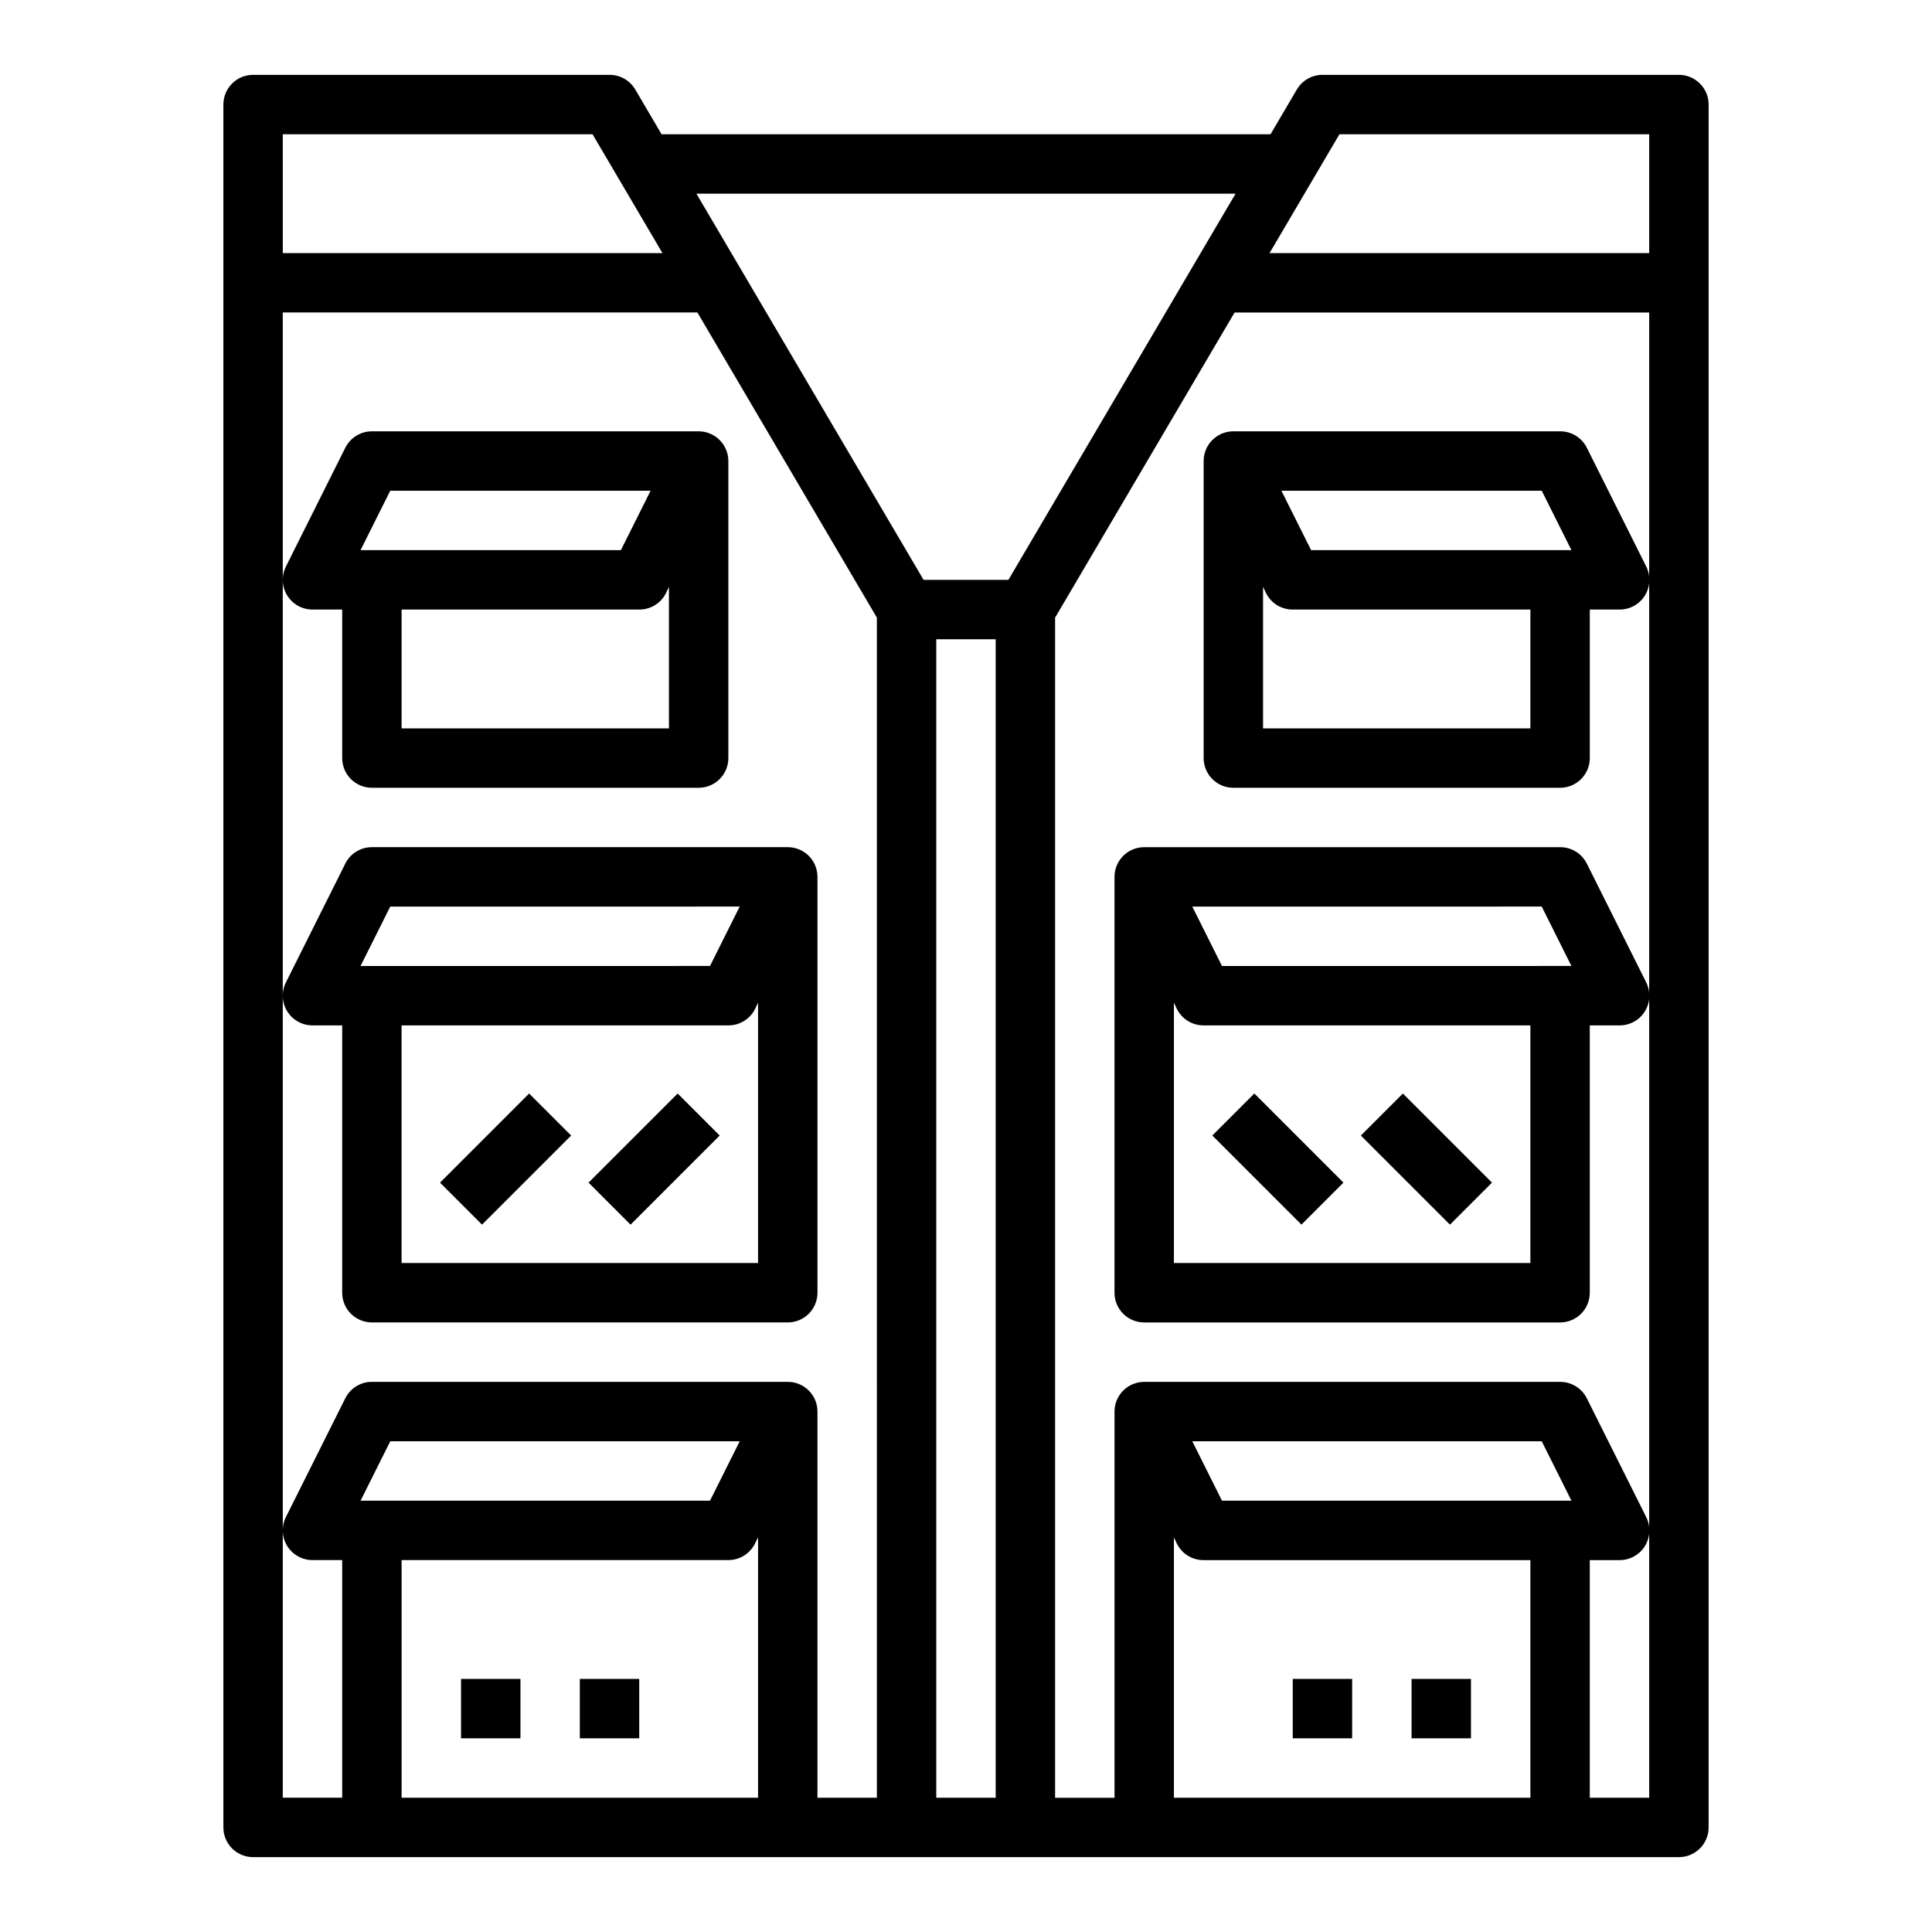
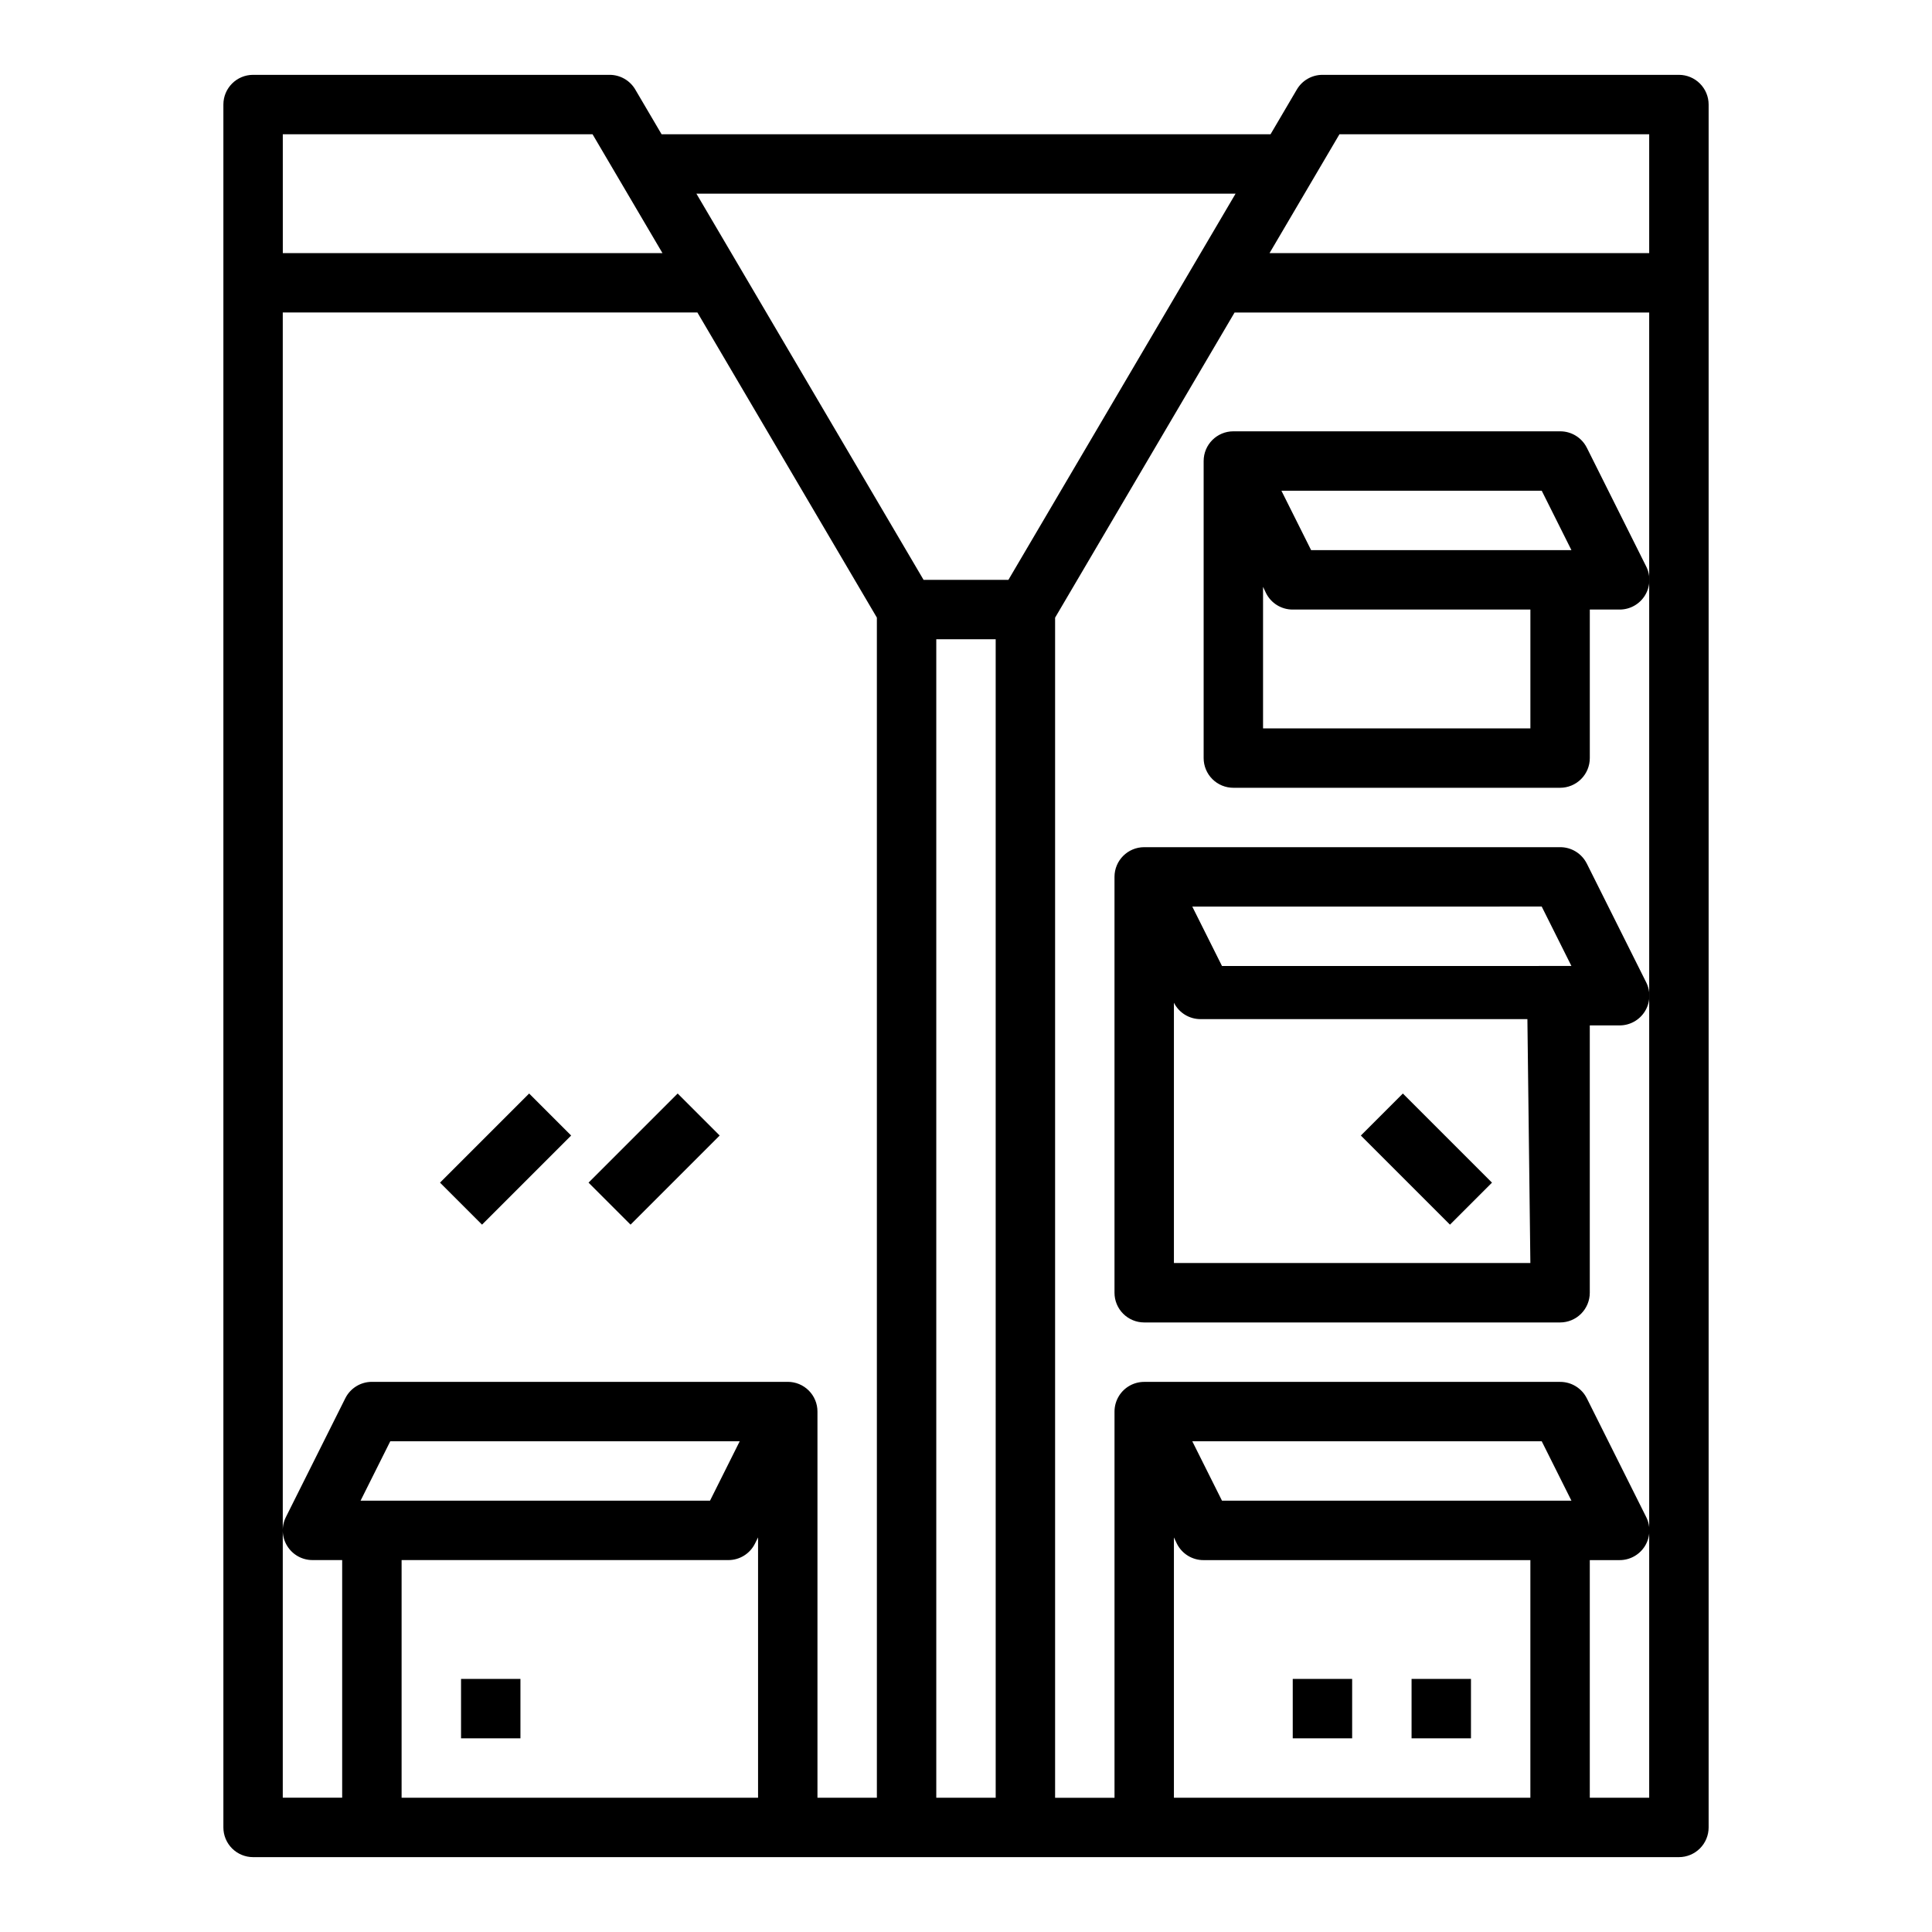
<svg xmlns="http://www.w3.org/2000/svg" fill="#000000" width="800px" height="800px" version="1.1" viewBox="144 144 512 512">
  <g>
-     <path d="m235.51 372.86-15.742 31.488c-1.219 2.441-1.09 5.34 0.348 7.66 1.434 2.32 3.969 3.731 6.695 3.731h7.871v70.848h0.004c0 2.09 0.828 4.09 2.305 5.566 1.477 1.477 3.477 2.305 5.566 2.305h110.21c2.09 0 4.09-0.828 5.566-2.305 1.477-1.477 2.305-3.477 2.305-5.566v-110.21c0-2.09-0.828-4.09-2.305-5.566-1.477-1.477-3.477-2.305-5.566-2.305h-110.21c-2.984-0.004-5.711 1.684-7.047 4.352zm108.59 38.527 0.789-1.664v68.992h-94.465v-62.977h86.594c2.996 0.016 5.742-1.672 7.082-4.352zm-4.074-27.137-7.871 15.742-92.609 0.004 7.871-15.742z" />
-     <path d="m235.51 262.66-15.742 31.488c-1.219 2.441-1.09 5.34 0.348 7.66 1.434 2.32 3.969 3.731 6.695 3.731h7.871v39.359h0.004c0 2.086 0.828 4.09 2.305 5.566 1.477 1.477 3.477 2.305 5.566 2.305h86.59c2.09 0 4.094-0.828 5.566-2.305 1.477-1.477 2.309-3.481 2.309-5.566v-78.719c0-2.09-0.832-4.09-2.309-5.566-1.473-1.477-3.477-2.309-5.566-2.309h-86.59c-2.984 0-5.711 1.684-7.047 4.356zm84.98 38.523 0.785-1.66v37.504h-70.848v-31.488h62.977c2.996 0.016 5.746-1.672 7.086-4.356zm-4.078-27.133-7.871 15.742h-68.992l7.871-15.742z" />
    <path d="m266.18 588.93h15.742v15.742h-15.742z" />
-     <path d="m297.66 588.93h15.742v15.742h-15.742z" />
    <path d="m299.97 457.41 23.617-23.617 11.133 11.133-23.617 23.617z" />
    <path d="m260.61 457.41 23.617-23.617 11.133 11.133-23.617 23.617z" />
-     <path d="m565.31 486.59v-70.848h7.871c2.734 0.016 5.281-1.391 6.727-3.715 1.445-2.32 1.582-5.227 0.359-7.676l-15.742-31.488h-0.004c-1.34-2.68-4.086-4.371-7.086-4.352h-110.21c-4.348 0-7.871 3.523-7.871 7.871v110.21c0 2.09 0.828 4.09 2.305 5.566 1.477 1.477 3.481 2.305 5.566 2.305h110.21c2.09 0 4.09-0.828 5.566-2.305 1.477-1.477 2.309-3.477 2.309-5.566zm-12.738-102.34 7.871 15.742-92.605 0.004-7.871-15.742zm-3.008 94.465h-94.465v-68.992l0.789 1.66v0.004c1.34 2.68 4.086 4.367 7.086 4.352h86.59z" />
+     <path d="m565.31 486.59v-70.848h7.871c2.734 0.016 5.281-1.391 6.727-3.715 1.445-2.32 1.582-5.227 0.359-7.676l-15.742-31.488h-0.004c-1.34-2.68-4.086-4.371-7.086-4.352h-110.21c-4.348 0-7.871 3.523-7.871 7.871v110.21c0 2.09 0.828 4.09 2.305 5.566 1.477 1.477 3.481 2.305 5.566 2.305h110.21c2.09 0 4.09-0.828 5.566-2.305 1.477-1.477 2.309-3.477 2.309-5.566zm-12.738-102.34 7.871 15.742-92.605 0.004-7.871-15.742zm-3.008 94.465h-94.465v-68.992v0.004c1.34 2.68 4.086 4.367 7.086 4.352h86.59z" />
    <path d="m470.85 352.77h86.59c2.09 0 4.09-0.828 5.566-2.305 1.477-1.477 2.309-3.481 2.309-5.566v-39.359h7.871c2.734 0.016 5.281-1.391 6.727-3.715 1.445-2.324 1.582-5.231 0.359-7.676l-15.742-31.488h-0.004c-1.34-2.684-4.086-4.371-7.086-4.356h-86.59c-4.348 0-7.871 3.527-7.871 7.875v78.719c0 2.086 0.828 4.09 2.305 5.566 1.477 1.477 3.477 2.305 5.566 2.305zm81.727-78.719 7.871 15.742h-68.988l-7.871-15.742zm-73.855 25.473 0.789 1.66c1.34 2.684 4.086 4.371 7.082 4.356h62.977v31.488h-70.848z" />
    <path d="m518.08 588.93h15.742v15.742h-15.742z" />
    <path d="m486.59 588.93h15.742v15.742h-15.742z" />
-     <path d="m465.28 444.92 11.133-11.133 23.617 23.617-11.133 11.133z" />
    <path d="m504.64 444.93 11.133-11.133 23.617 23.617-11.133 11.133z" />
    <path d="m588.93 636.16c2.09 0 4.09-0.832 5.566-2.305 1.477-1.477 2.309-3.481 2.309-5.566v-456.58c0-2.09-0.832-4.09-2.309-5.566-1.477-1.477-3.477-2.309-5.566-2.309h-94.465c-2.789 0-5.371 1.477-6.785 3.883l-6.973 11.863h-161.38l-6.977-11.863c-1.422-2.414-4.016-3.891-6.816-3.883h-94.465c-4.348 0-7.871 3.527-7.871 7.875v456.58c0 2.086 0.828 4.09 2.305 5.566 1.477 1.473 3.477 2.305 5.566 2.305zm-121.09-94.465-7.871-15.742 92.605-0.004 7.871 15.742zm31.125-362.11h82.09v31.488h-100.61zm-280.02 0h82.09l18.523 31.488h-100.61zm20.609 362.11 7.871-15.742 92.609-0.004-7.871 15.742zm105.34 78.719h-94.465v-62.977h86.594c2.984 0.004 5.711-1.684 7.043-4.352l0.828-1.66zm31.488 0h-15.746v-102.34c0-2.086-0.828-4.09-2.305-5.566-1.477-1.477-3.477-2.305-5.566-2.305h-110.21c-2.984 0-5.711 1.684-7.047 4.352l-15.742 31.488c-1.219 2.441-1.09 5.34 0.348 7.66 1.434 2.32 3.969 3.734 6.695 3.731h7.871v62.977h-15.742v-393.6h109.88l47.562 80.863zm31.488 0h-15.746v-307.01h15.742zm3.371-322.75-22.484 0.004-60.199-102.34h142.88zm29.293 216.29h-0.004c-0.766 1.242-1.172 2.676-1.172 4.133v102.34h-15.746v-312.74l47.562-80.863h109.88v393.6h-15.742v-62.977h7.871c2.734 0.016 5.281-1.391 6.727-3.711 1.445-2.324 1.582-5.231 0.359-7.68l-15.742-31.488h-0.004c-1.34-2.68-4.086-4.367-7.086-4.352h-110.21c-2.731 0-5.266 1.414-6.699 3.738zm109.03 106.47h-94.465v-68.988l0.789 1.66c1.34 2.68 4.086 4.371 7.086 4.352h86.59z" />
  </g>
</svg>